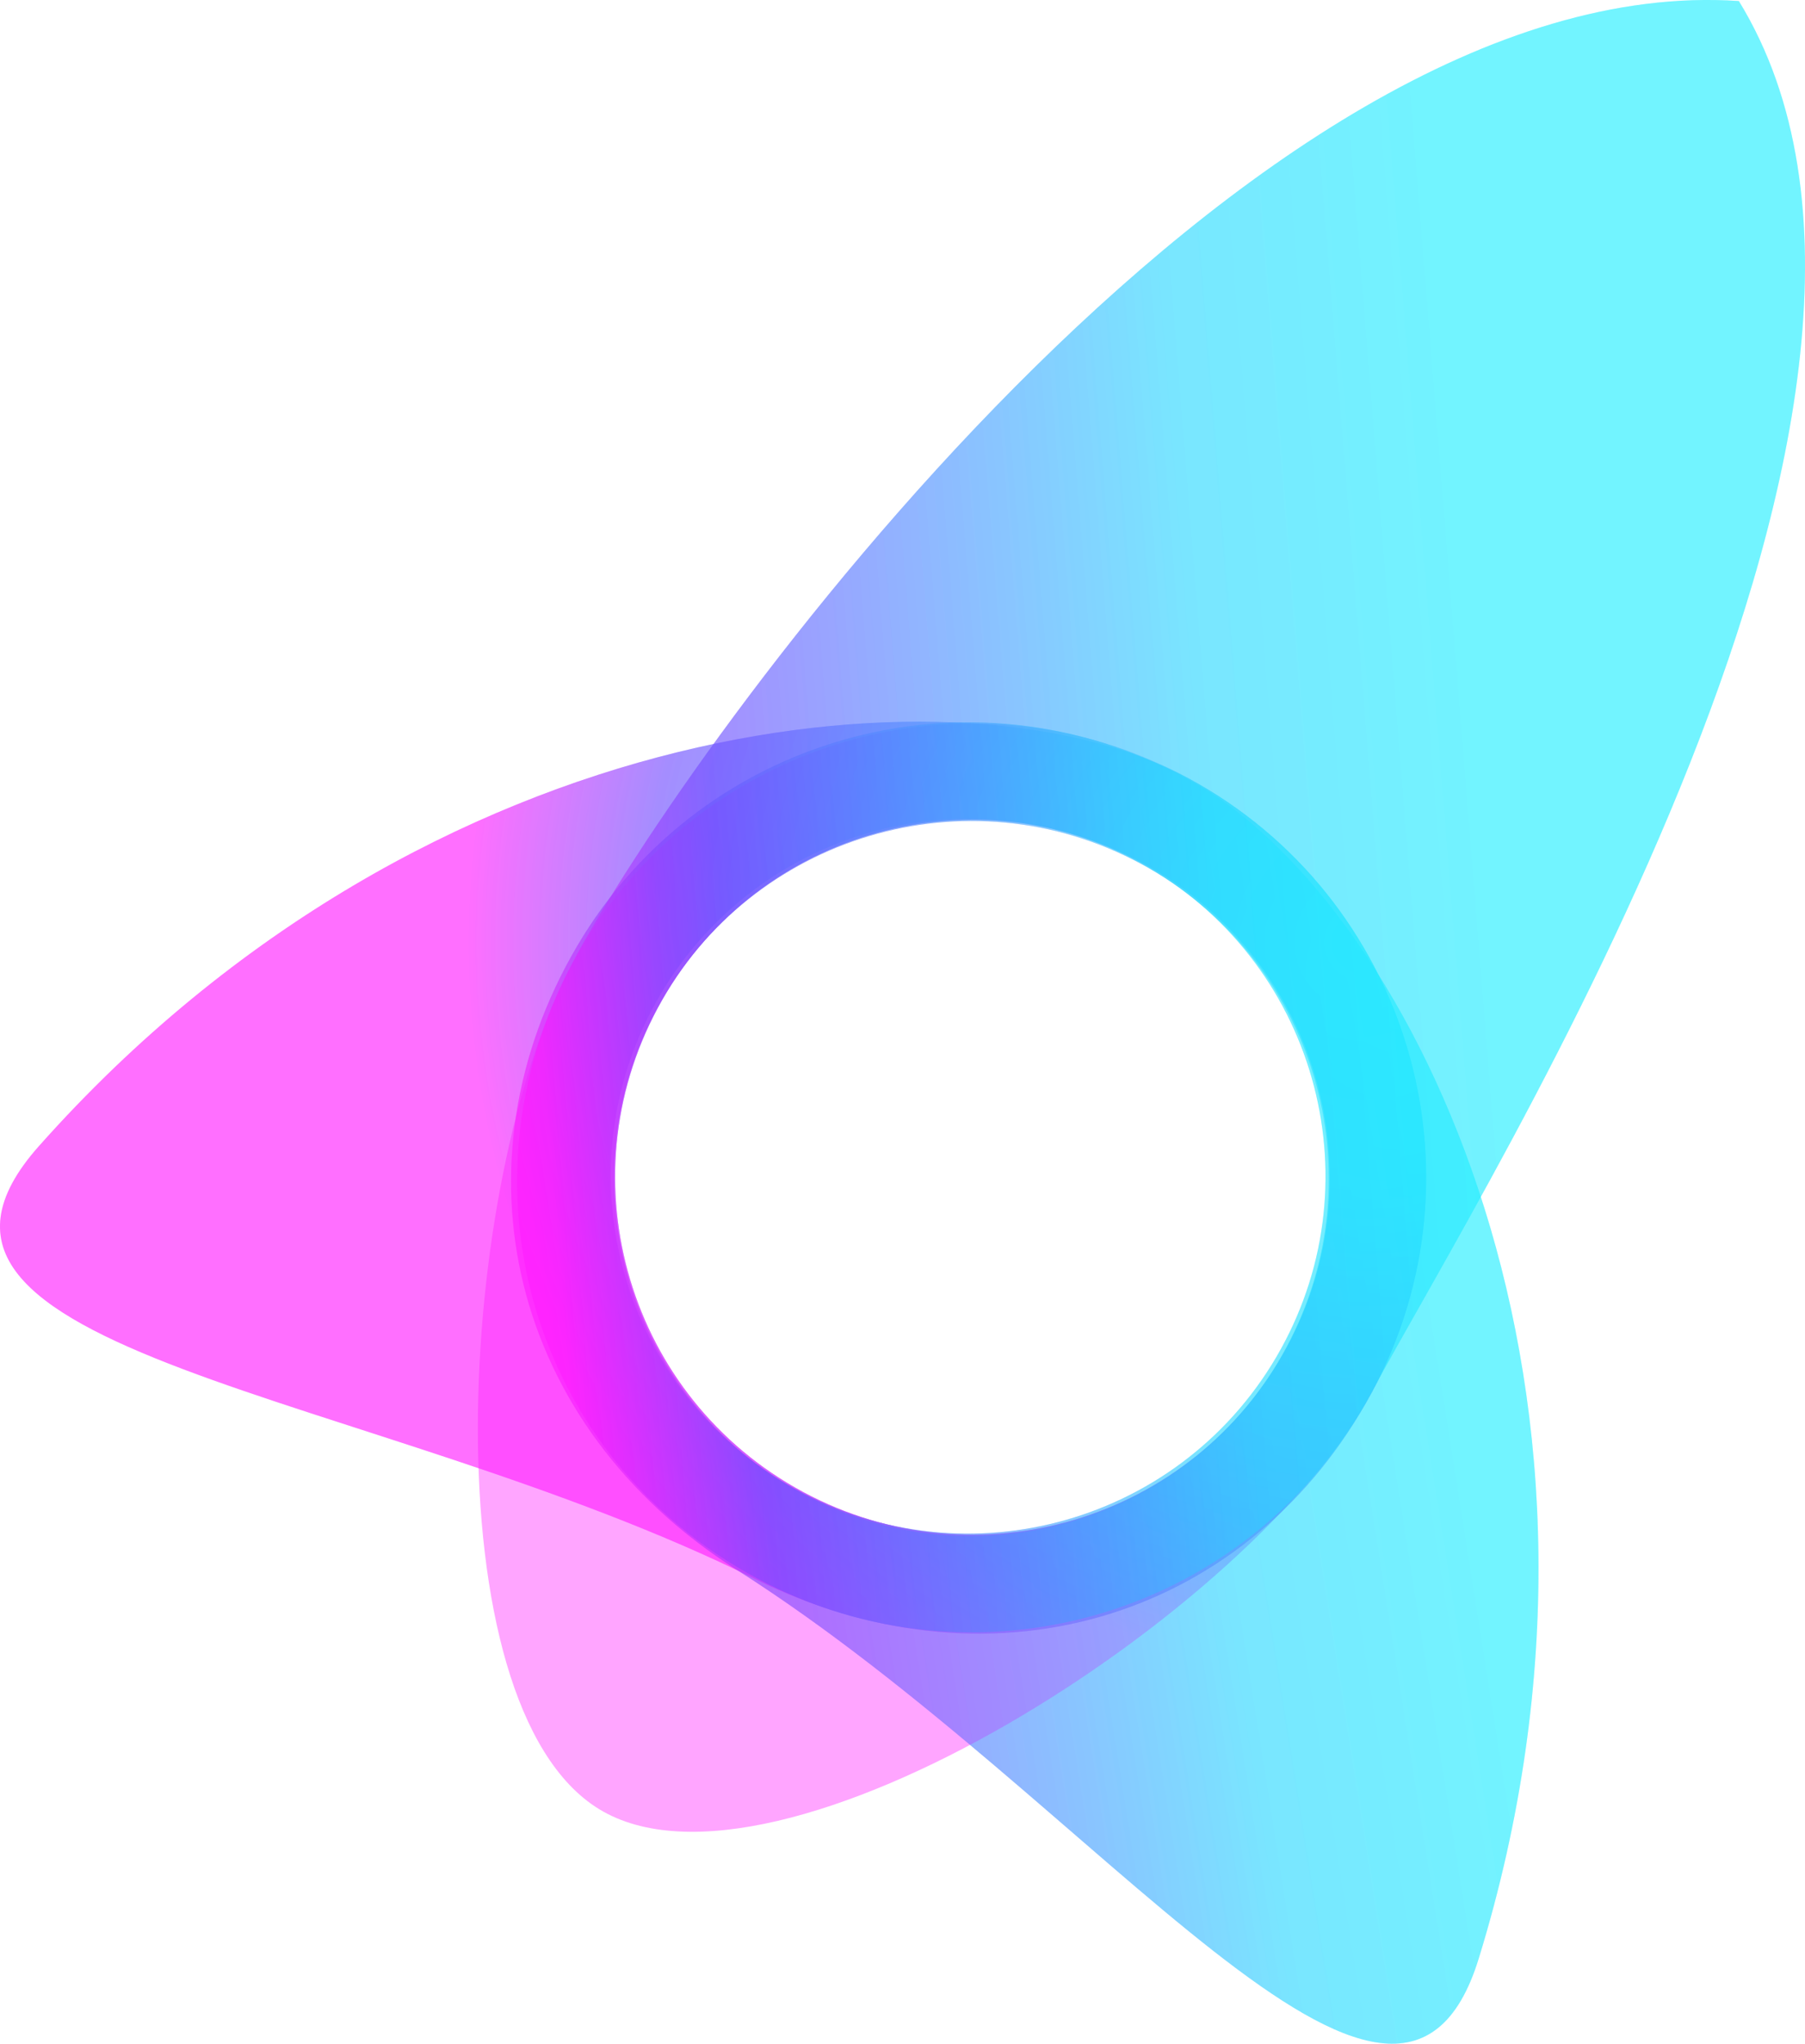
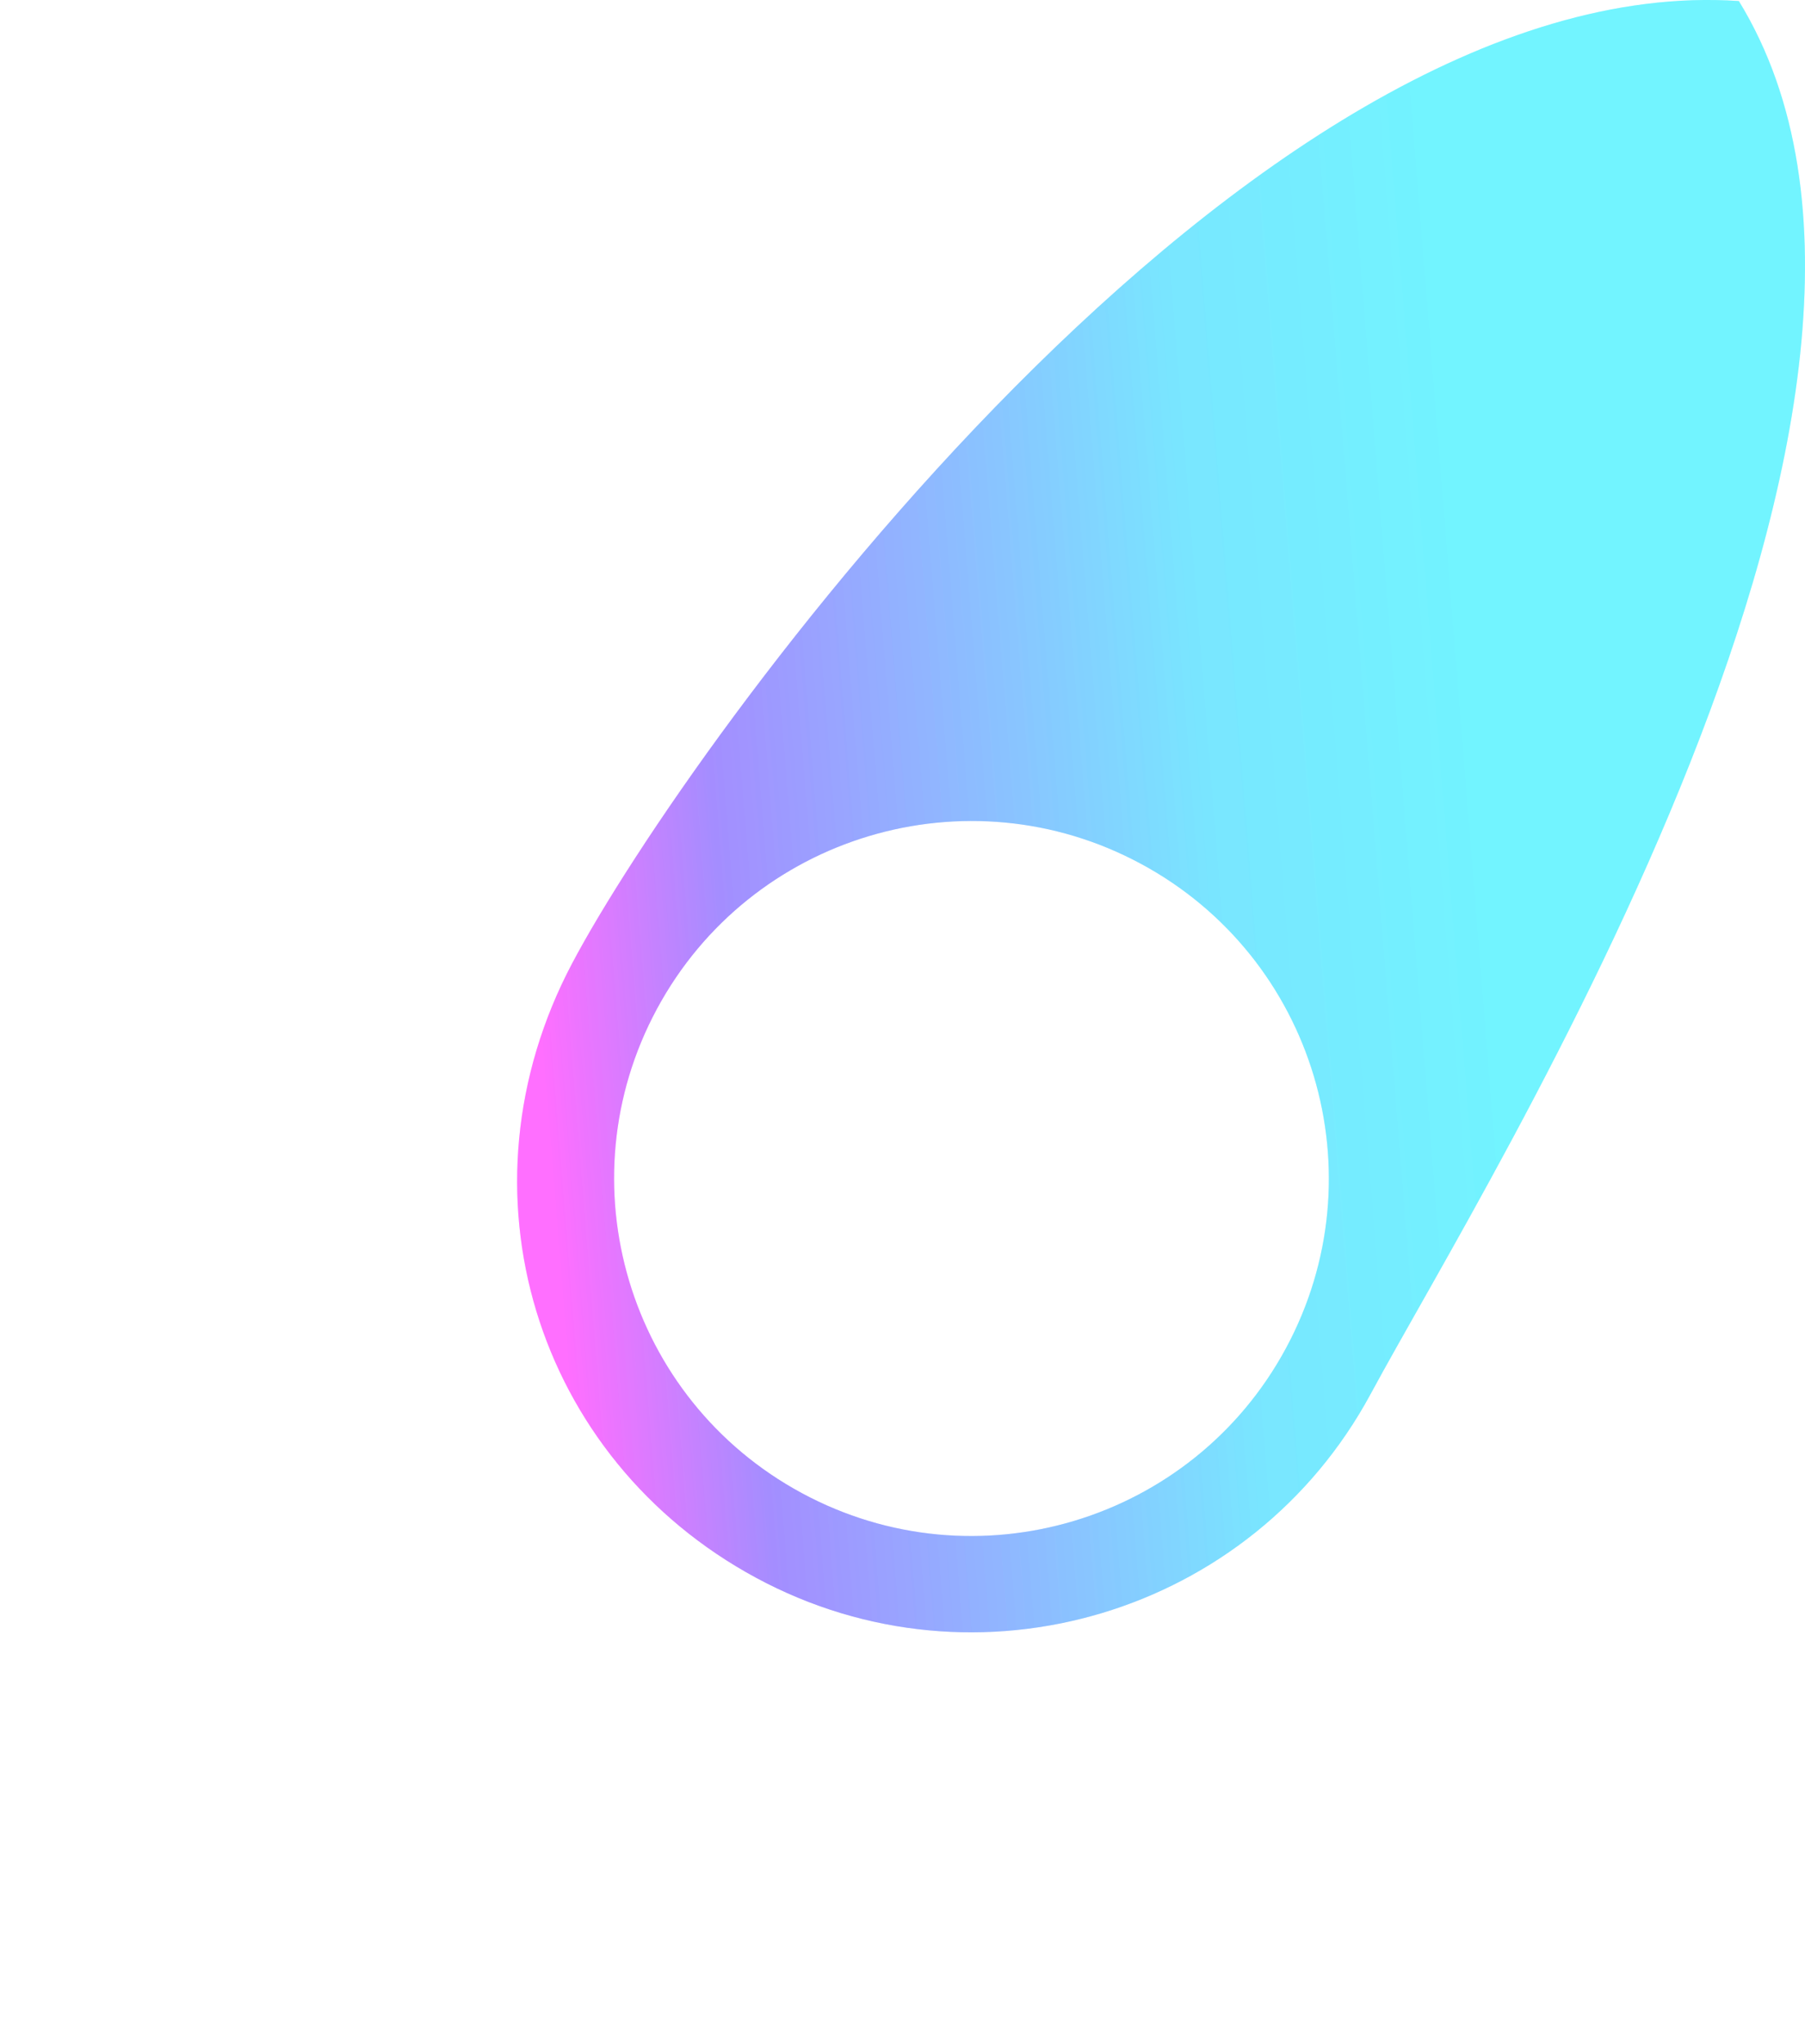
<svg xmlns="http://www.w3.org/2000/svg" xmlns:xlink="http://www.w3.org/1999/xlink" id="Layer_1" viewBox="0 0 487.92 552.25">
  <defs>
    <style>      .st0 {        fill: url(#radial-gradient1);      }      .st0, .st1, .st2, .st3, .st4 {        fill-rule: evenodd;        isolation: isolate;        opacity: .4;      }      .st1 {        fill: url(#linear-gradient);      }      .st2 {        fill: url(#radial-gradient);      }      .st3 {        fill: url(#linear-gradient1);      }      .st4 {        fill: url(#linear-gradient2);      }    </style>
    <radialGradient id="radial-gradient" cx="616.77" cy="1317.56" fx="616.77" fy="1317.56" r="241.8" gradientTransform="translate(110.46 -1177.05) rotate(14.87)" gradientUnits="userSpaceOnUse">
      <stop offset="0" stop-color="#23edff" />
      <stop offset=".28" stop-color="#2dd8ff" />
      <stop offset=".8" stop-color="#704efe" />
      <stop offset="1" stop-color="#fe1dff" />
    </radialGradient>
    <linearGradient id="linear-gradient" x1="665.13" y1="1415.64" x2="447.66" y2="1511.8" gradientTransform="translate(110.46 -1177.05) rotate(14.87)" gradientUnits="userSpaceOnUse">
      <stop offset="0" stop-color="#23edff" />
      <stop offset=".28" stop-color="#2dd8ff" />
      <stop offset=".8" stop-color="#704efe" />
      <stop offset="1" stop-color="#fe1dff" />
    </linearGradient>
    <radialGradient id="radial-gradient1" cx="630.83" cy="1323" fx="630.83" fy="1323" r="193.84" xlink:href="#radial-gradient" />
    <linearGradient id="linear-gradient1" x1="637" y1="1273.79" x2="394.78" y2="1359.37" xlink:href="#linear-gradient" />
    <linearGradient id="linear-gradient2" x1="637" y1="1273.79" x2="394.78" y2="1359.37" xlink:href="#linear-gradient" />
  </defs>
  <g>
-     <path class="st2" d="M370.8,376.31c32.14-59.6,9.88-133.97-49.73-166.11-59.6-32.14-204.65-19.56-310.55,99.5-50.09,56.32,89.32,65.36,193.64,116.98,65.86,32.58,134.49,9.23,166.63-50.37ZM177.86,272.27c25.32-46.95,83.91-64.49,130.86-39.17,46.95,25.32,64.49,83.91,39.17,130.86-25.32,46.95-83.91,64.49-130.86,39.17-46.95-25.32-64.49-83.91-39.17-130.86Z" />
-     <path class="st1" d="M199.3,424.29c98.22,62.46,178.23,176.98,200.42,104.95,46.92-152.28-17.53-282.84-75.91-317.14-58.38-34.31-133.52-14.79-167.83,43.59-34.31,58.38-18.69,129.18,43.31,168.6ZM212.77,401.08c-45.99-27.03-61.37-86.22-34.34-132.21,27.03-45.99,86.22-61.37,132.21-34.34,45.99,27.03,61.37,86.22,34.34,132.21-27.03,45.99-86.22,61.37-132.21,34.34Z" />
-     <path class="st0" d="M370.8,376.31c32.14-59.6,9.88-133.97-49.73-166.11-59.6-32.14-133.97-9.88-166.11,49.73-32.14,59.6-38.93,200.69,6.92,228.89,47.86,29.44,176.78-52.9,208.92-112.5ZM177.86,272.27c25.32-46.95,83.91-64.49,130.86-39.17,46.95,25.32,64.49,83.91,39.17,130.86-25.32,46.95-83.91,64.49-130.86,39.17-46.95-25.32-64.49-83.91-39.17-130.86Z" />
    <path class="st3" d="M370.53,376.64C402.66,317.04,535.47,106.99,470.04.28,337.17-8.77,186.17,200.79,154.69,260.26c-32.56,61.51-9.88,133.97,49.73,166.11,59.6,32.14,133.97,9.88,166.11-49.73ZM177.59,272.61c25.32-46.95,83.91-64.49,130.86-39.17,46.95,25.32,64.49,83.91,39.17,130.86-25.32,46.95-83.91,64.49-130.86,39.17-46.95-25.32-64.49-83.91-39.17-130.86Z" />
  </g>
  <g>
-     <path class="st2" d="M370.8,376.31c32.14-59.6,9.88-133.97-49.73-166.11-59.6-32.14-204.65-19.56-310.55,99.5-50.09,56.32,89.32,65.36,193.64,116.98,65.86,32.58,134.49,9.23,166.63-50.37ZM177.86,272.27c25.32-46.95,83.91-64.49,130.86-39.17,46.95,25.32,64.49,83.91,39.17,130.86-25.32,46.95-83.91,64.49-130.86,39.17-46.95-25.32-64.49-83.91-39.17-130.86Z" />
-     <path class="st1" d="M199.3,424.29c98.22,62.46,178.23,176.98,200.42,104.95,46.92-152.28-17.53-282.84-75.91-317.14-58.38-34.31-133.52-14.79-167.83,43.59-34.31,58.38-18.69,129.18,43.31,168.6ZM212.77,401.08c-45.99-27.03-61.37-86.22-34.34-132.21,27.03-45.99,86.22-61.37,132.21-34.34,45.99,27.03,61.37,86.22,34.34,132.21-27.03,45.99-86.22,61.37-132.21,34.34Z" />
    <path class="st4" d="M370.53,376.64C402.66,317.04,535.47,106.99,470.04.28,337.17-8.77,186.17,200.79,154.69,260.26c-32.56,61.51-9.88,133.97,49.73,166.11,59.6,32.14,133.97,9.88,166.11-49.73ZM177.59,272.61c25.32-46.95,83.91-64.49,130.86-39.17,46.95,25.32,64.49,83.91,39.17,130.86-25.32,46.95-83.91,64.49-130.86,39.17-46.95-25.32-64.49-83.91-39.17-130.86Z" />
  </g>
</svg>